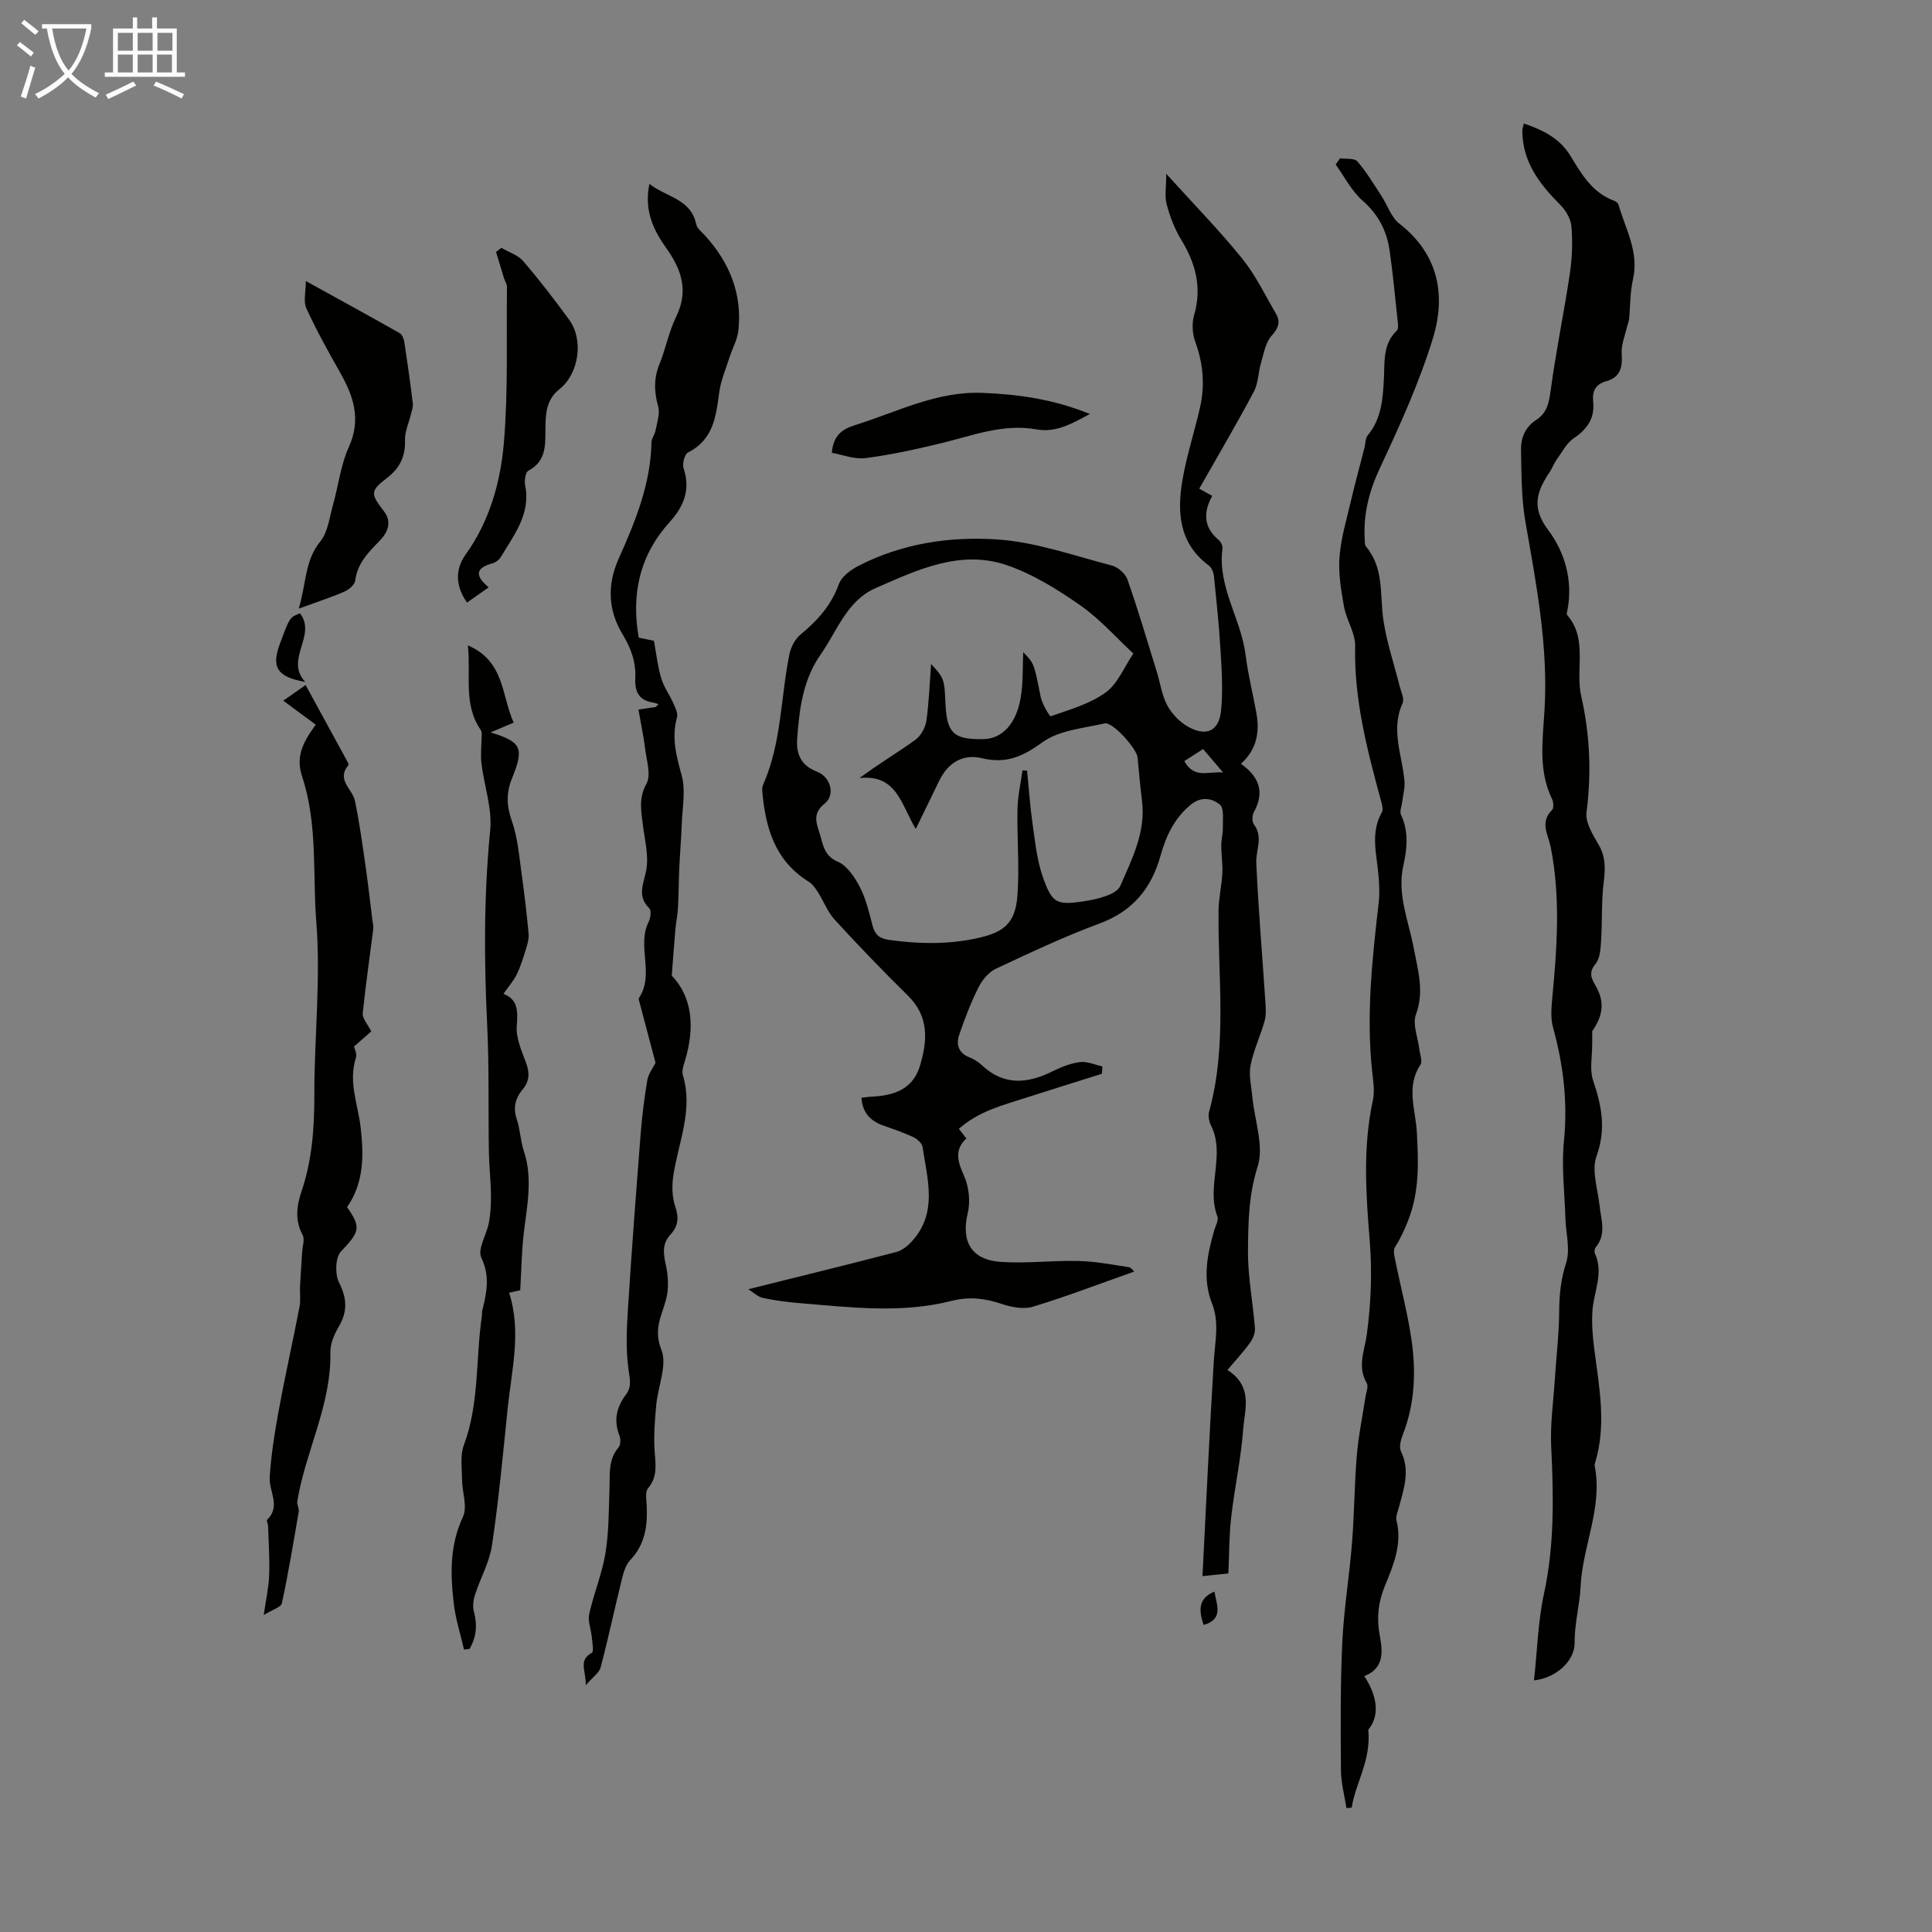
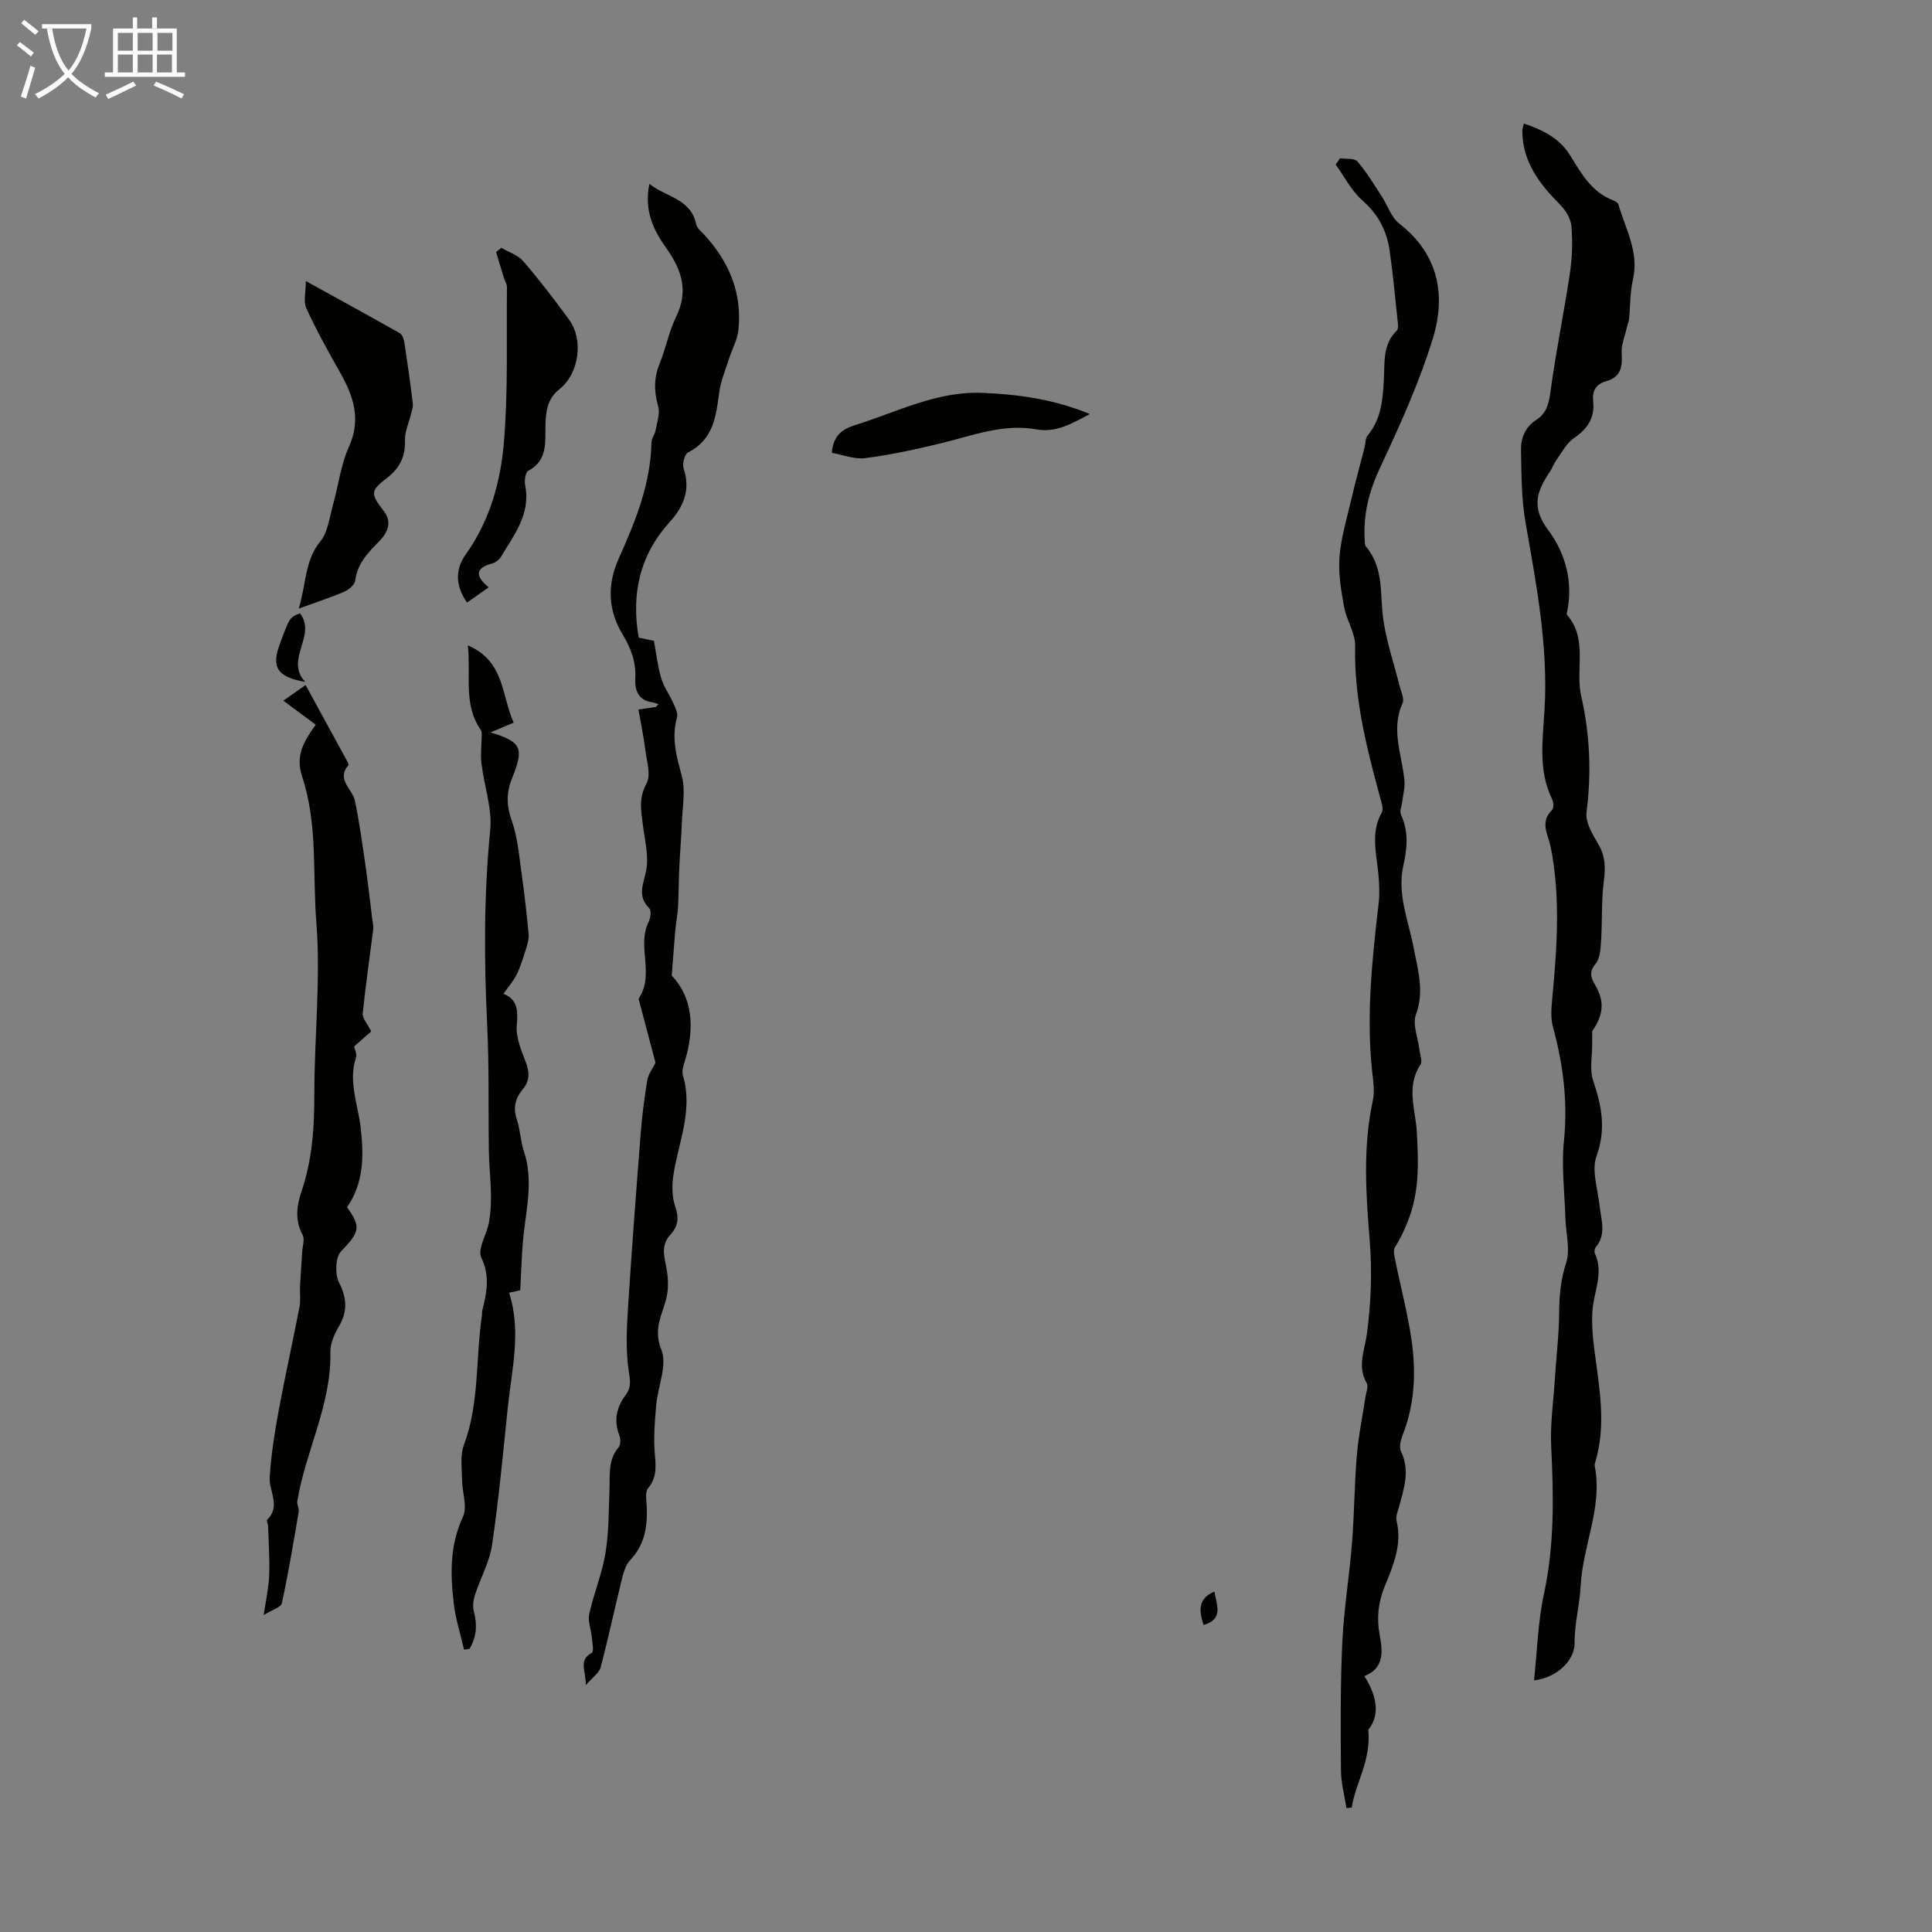
<svg xmlns="http://www.w3.org/2000/svg" enable-background="new 0 0 400 400" viewBox="0 0 400 400">
  <rect x="0" y="0" width="400" height="400" fill="#808080" stroke="none" />
  <path d="m6.4 11.7c-1-.8-1.9-1.6-2.9-2.3l.6-.7c.9.7 1.9 1.4 2.9 2.2zm-2.1 8.3c.7-2.1 1.4-4.2 2-6.4.2.1.6.3 1 .4-.7 2.3-1.3 4.4-1.9 6.4zm3-12.8c-1.1-.9-2.1-1.7-2.9-2.4l.6-.7c1 .8 2 1.5 3 2.4zm1.4-1.3v-.9h10.2v.9c-.9 4.2-2.3 7.3-4.1 9.4 1.3 1.4 3.2 2.7 5.7 4-.2.2-.4.5-.7.9-2.5-1.4-4.4-2.7-5.7-4.2-1.4 1.5-3.5 3-6.1 4.4 0 0 0 0-.1-.1-.3-.4-.5-.7-.7-.8 2.7-1.3 4.7-2.8 6.2-4.2-1.8-2.2-3-5.3-3.7-9.4zm9.2 0h-7.1c.6 3.8 1.7 6.7 3.4 8.7 1.7-2 2.9-4.8 3.7-8.7z" fill="#fafbfa" />
  <path d="m31.6 3.6h.9v2.3h4.1v9.1h1.7v.9h-16.6v-.9h1.7v-9.1h4.1v-2.3h.9v2.3h3.1v-2.3zm-4 13.3.6.8c-1.9.9-3.8 1.9-5.8 2.8-.2-.3-.3-.6-.5-.9 2-.9 3.9-1.8 5.7-2.7zm-3.2-10.1v3.7h3.1v-3.7zm0 4.5v3.7h3.1v-3.7zm4.1-4.5v3.7h3.1v-3.7zm0 4.5v3.7h3.1v-3.7zm9.1 9.1c-2.1-1.1-4.1-2-5.8-2.7l.5-.8c2.2.9 4.1 1.8 5.8 2.6zm-1.9-13.6h-3.1v3.7h3.1zm-3.2 4.5v3.7h3.1v-3.7z" fill="#fafbfa" />
  <g fill="#010100">
-     <path d="m228.13 222.32c-5.09 1.6-10.2 3.18-15.28 4.82-4.96 1.6-10.11 2.83-14.33 6.57.55.7 1 1.27 1.55 1.98-2.58 2.43-1.77 4.86-.46 7.8 1 2.25 1.33 5.28.75 7.67-1.4 5.78.67 9.67 6.81 10.1 5.32.37 10.7-.32 16.05-.19 3.51.08 7 .75 10.48 1.28.55.08.99.82 1.11.92-6.99 2.47-13.91 5.13-20.99 7.28-1.94.59-4.47.07-6.51-.61-3.47-1.15-6.62-1.54-10.36-.59-10.35 2.63-20.9 1.32-31.37.45-2.56-.21-5.12-.54-7.63-1.08-1.05-.23-1.95-1.13-3.03-1.8 10.64-2.65 20.67-5.1 30.66-7.71 1.23-.32 2.42-1.32 3.3-2.3 5.31-5.93 3.1-12.79 2.13-19.45-.11-.78-1.13-1.67-1.95-2.05-2.01-.94-4.14-1.65-6.24-2.4-2.67-.95-4.25-2.69-4.47-5.72.76-.09 1.41-.21 2.07-.24 4.55-.2 8.55-1.47 10.02-6.3 1.58-5.19 1.98-10.25-2.46-14.61-5.19-5.09-10.23-10.35-15.15-15.71-1.49-1.62-2.3-3.86-3.51-5.75-.51-.81-1.14-1.67-1.92-2.16-7.02-4.36-8.96-11.27-9.59-18.86-.04-.43.06-.91.23-1.3 3.77-8.56 3.58-17.91 5.39-26.86.3-1.49 1.16-3.18 2.3-4.12 3.53-2.89 6.37-6.07 7.97-10.49.56-1.54 2.42-2.9 4.01-3.72 8.99-4.65 18.89-6.13 28.66-5.49 8.02.52 15.9 3.35 23.78 5.39 1.28.33 2.84 1.67 3.27 2.9 2.21 6.3 4.1 12.7 6.07 19.08.73 2.34 1.05 4.88 2.18 6.99.95 1.76 2.58 3.46 4.32 4.43 3.78 2.09 6.37.91 6.81-3.29.44-4.16.14-8.42-.11-12.62-.3-5.11-.84-10.2-1.36-15.29-.08-.76-.46-1.74-1.04-2.17-6.22-4.61-6.62-11.08-5.46-17.8.87-5.05 2.5-9.97 3.63-14.98 1.03-4.57.65-9.05-.98-13.52-.61-1.67-.75-3.82-.26-5.51 1.66-5.71.36-10.69-2.63-15.6-1.37-2.25-2.36-4.82-3.04-7.37-.46-1.72-.09-3.66-.09-6.34 5.71 6.32 10.98 11.7 15.7 17.53 2.78 3.43 4.73 7.53 6.98 11.37 1.02 1.73.57 3.04-.88 4.65-1.25 1.39-1.6 3.64-2.17 5.56-.59 1.98-.56 4.24-1.5 6.01-3.56 6.69-7.41 13.23-11.3 20.08.66.37 1.57.87 2.7 1.49-1.86 3.31-1.87 6.44 1.3 9.11.46.39.88 1.21.81 1.77-1.07 7.94 3.86 14.57 4.79 22.08.49 3.98 1.49 7.9 2.21 11.86.72 3.92.22 7.56-3.18 10.65 3.88 2.74 4.92 5.96 2.68 9.99-.37.67-.41 2 .02 2.57 1.96 2.62.37 5.29.48 7.93.43 9.65 1.26 19.28 1.89 28.91.09 1.3.17 2.68-.18 3.9-.87 3.08-2.3 6.04-2.9 9.16-.4 2.08.18 4.36.38 6.54.46 4.84 2.45 10.15 1.09 14.39-1.88 5.88-1.95 11.64-2 17.46-.04 5.33 1.03 10.66 1.44 16 .08 1-.43 2.21-1.04 3.05-1.36 1.88-2.96 3.59-4.65 5.6 5.39 3.46 3.56 8.18 3.26 12.25-.45 6.12-1.79 12.17-2.49 18.27-.43 3.7-.39 7.46-.58 11.6-1 .11-2.68.28-5.36.56.77-14.97 1.44-29.79 2.35-44.6.25-4 1.18-7.93-.38-11.87-2.01-5.08-.98-10.11.46-15.11.28-.97.96-2.13.66-2.9-2.37-6.15 1.73-12.72-1.32-18.81-.42-.83-.63-2.02-.39-2.89 3.79-13.77 1.79-27.78 1.95-41.7.03-2.54.65-5.07.78-7.62.1-1.92-.22-3.86-.22-5.79 0-1.24.36-2.49.33-3.73-.04-1.63.29-3.98-.61-4.71-1.63-1.33-3.87-1.78-6.08.05-3.38 2.8-5.07 6.45-6.2 10.47-1.89 6.77-5.71 11.52-12.59 14.07-7.32 2.71-14.42 6.06-21.5 9.38-1.5.7-2.85 2.33-3.61 3.86-1.59 3.17-2.87 6.51-4.01 9.87-.67 1.95-.12 3.71 2.09 4.61.92.37 1.84.91 2.56 1.59 4.58 4.33 9.49 3.9 14.7 1.31 1.78-.89 3.74-1.66 5.69-1.91 1.47-.18 3.06.56 4.6.89.01.48-.04 1.01-.09 1.54zm6.52-87.01c-3.51-3.25-6.88-7.11-10.96-9.96-4.71-3.29-9.77-6.45-15.16-8.31-9.67-3.34-18.56.93-27.22 4.71-5.98 2.61-7.93 8.8-11.36 13.69-3.72 5.31-4.46 11.33-4.9 17.49-.23 3.18.76 5.55 4.08 6.82 2.85 1.09 3.87 4.82 1.61 6.62-2.58 2.06-1.72 4.04-1.04 6.19.71 2.22.83 4.58 3.75 5.84 1.95.84 3.53 3.24 4.59 5.29 1.27 2.45 1.9 5.24 2.61 7.94.49 1.85 1.39 2.68 3.39 2.96 5.91.83 11.71.98 17.63-.21 6.05-1.22 8.55-3 8.99-9.1.42-5.88-.12-11.82 0-17.73.05-2.69.67-5.38 1.03-8.06.32.03.64.05.96.08.36 3.64.6 7.29 1.12 10.91.54 3.73.9 7.58 2.14 11.1 1.9 5.38 2.8 5.88 8.41 5.03 2.73-.41 6.8-1.34 7.62-3.19 2.41-5.52 5.31-11.17 4.5-17.62-.37-2.99-.64-5.99-.92-8.99-.17-1.82-5.17-7.41-6.8-7.04-4.43 1.01-9.49 1.42-12.94 3.94-4.07 2.97-7.54 4.46-12.47 3.27-4.02-.96-7.07.98-8.86 4.68-1.55 3.21-3.12 6.42-4.85 9.96-3-4.92-3.86-11.37-11.65-10.53 3.99-2.96 7.9-5.27 11.57-7.92 1.13-.82 2.06-2.51 2.27-3.92.55-3.78.67-7.62.98-11.78 2.75 2.92 2.76 3.28 2.98 8.21.28 6.3 1.84 7.42 7.79 7.35 3.99-.04 6.84-3.23 7.76-8.44.56-3.16.4-6.44.55-9.56 2.31 2.37 2.23 2.38 3.6 9.19.3 1.51 1.88 4.15 2.09 4.08 3.91-1.39 8.1-2.55 11.39-4.94 2.5-1.82 3.82-5.27 5.72-8.05zm10.55 22.27c2.07 3.74 4.91 2.06 8.04 2.36-1.7-1.99-2.89-3.38-4.15-4.86-1.35.87-2.43 1.56-3.89 2.5z" />
    <path d="m329.65 213.5c0 .83-.01 1.66 0 2.49.02 2.61-.59 5.44.21 7.79 1.77 5.23 2.69 10.03.68 15.6-1.07 2.95.27 6.79.63 10.21.31 2.95 1.48 5.94-.8 8.66-.24.28-.32.94-.16 1.28 1.87 4.05-.23 7.88-.51 11.82-.19 2.69.05 5.45.4 8.14 1.01 7.78 2.52 15.53.16 23.32-.06.21-.14.45-.1.66 1.72 8.61-2.51 16.56-2.91 25-.18 3.77-1.27 7.59-1.24 11.62.03 3.9-3.93 7.32-8.41 7.82.67-6.13.81-12.17 2.07-17.97 2.18-10.1 1.99-20.18 1.49-30.37-.23-4.64.45-9.33.75-14 .3-4.66.87-9.32.9-13.98.02-3.49.34-6.72 1.44-10.12.9-2.77-.06-6.12-.15-9.22-.16-5.35-.84-10.77-.3-16.05.81-8.07-.14-15.79-2.27-23.52-.48-1.74-.36-3.73-.19-5.57 1-10.6 1.82-21.19-.29-31.76-.52-2.58-2.3-5.12.28-7.64.39-.38.32-1.62.02-2.25-2.93-5.97-1.93-12.32-1.57-18.5.78-13.2-1.7-25.99-3.95-38.87-.85-4.87-.82-9.91-.92-14.88-.06-2.5.85-4.8 3.16-6.28 2.28-1.46 2.65-3.66 3-6.25 1.09-8.07 2.76-16.05 3.96-24.1.47-3.18.58-6.48.32-9.68-.12-1.56-1.16-3.32-2.3-4.47-4.29-4.31-7.85-8.9-7.87-15.36 0-.42.17-.83.32-1.5 4.01 1.36 7.48 3.1 9.69 6.77 2.26 3.73 4.47 7.53 8.9 9.18.39.14.89.48.99.83 1.46 5.08 4.32 9.84 3 15.54-.61 2.65-.53 5.46-.8 8.19-.05.52-.29 1.01-.41 1.53-.41 1.86-1.24 3.76-1.12 5.59.19 2.8-.22 4.89-3.2 5.73-2.2.62-2.94 2.03-2.7 4.27.35 3.34-1.2 5.63-4 7.52-1.54 1.04-2.49 2.97-3.64 4.56-.52.72-.8 1.6-1.3 2.34-2.65 3.98-4.02 7.31-.34 12.17 3.38 4.48 5.14 10.43 3.95 16.54-.06.33-.23.8-.08.98 4.37 5.01 1.66 11.27 2.94 16.86 1.8 7.87 2.14 15.9 1.09 24.02-.27 2.11 1.31 4.64 2.51 6.7 1.46 2.52 1.41 4.92 1.06 7.68-.51 4.02-.29 8.13-.55 12.2-.11 1.63-.2 3.63-1.14 4.77-1.44 1.74-.95 2.92-.05 4.46 2.04 3.46 1.56 6.31-.65 9.5z" />
    <path d="m282.47 347.02c3 4.65 3 8.48.82 11.1.62 6.39-2.66 11.01-3.43 16.12-.36.04-.73.07-1.09.11-.4-2.6-1.12-5.19-1.14-7.79-.07-8.81-.13-17.63.27-26.42.32-6.91 1.47-13.78 2.02-20.69.48-6.01.49-12.06.99-18.07.34-4.07 1.18-8.09 1.79-12.14.14-.97.67-2.19.27-2.87-2.02-3.5-.44-6.7.03-10.2.86-6.38 1.11-12.97.58-19.38-.8-9.74-1.43-19.38.67-29.04.41-1.9.04-4.01-.17-6.01-1.23-11.66.02-23.21 1.36-34.77.22-1.86.12-3.77-.03-5.65-.35-4.4-1.75-8.83.68-13.12.31-.55.09-1.5-.11-2.2-2.87-10.56-5.67-21.1-5.41-32.24.06-2.69-1.8-5.36-2.3-8.13-.61-3.4-1.2-6.92-.94-10.32.3-3.93 1.48-7.8 2.38-11.66.86-3.68 1.86-7.32 2.8-10.98.22-.85.15-1.92.65-2.52 2.85-3.43 3.14-7.49 3.36-11.68.19-3.48-.28-7.2 2.68-10.03.4-.38.22-1.49.14-2.25-.51-4.78-.95-9.57-1.64-14.33-.58-4.07-2.33-7.46-5.58-10.31-2.29-2-3.75-4.95-5.58-7.48.3-.43.6-.87.9-1.3 1.23.19 2.96-.07 3.58.64 1.91 2.2 3.42 4.75 5.02 7.2 1.24 1.89 1.99 4.37 3.66 5.68 8.15 6.32 9.71 14.83 6.96 23.78-2.84 9.23-6.89 18.13-11 26.91-2.26 4.84-3.44 9.62-3.1 14.86.03.44-.01 1 .24 1.3 3.83 4.52 2.84 10.1 3.63 15.34.69 4.59 2.22 9.05 3.35 13.58.29 1.17 1.02 2.63.61 3.53-2.52 5.51-.06 10.77.39 16.13.12 1.44-.31 2.92-.48 4.39-.1.87-.56 1.9-.24 2.57 1.63 3.47 1.27 7.02.49 10.52-1.34 5.99 1.09 11.46 2.15 17.11.86 4.58 2.23 8.93.45 13.74-.75 2.03.43 4.78.71 7.2.13 1.08.69 2.48.22 3.19-3.02 4.57-1 9.29-.74 13.96.33 6.17.59 12.19-1.8 18.29-.78 2-1.6 3.76-2.74 5.54-.43.66-.08 1.92.11 2.87 1.1 5.46 2.55 10.87 3.34 16.37.94 6.57.68 13.15-1.79 19.49-.42 1.09-.85 2.63-.4 3.54 1.92 3.94.62 7.63-.38 11.39-.26.97-.75 2.05-.54 2.94 1.19 4.92-.66 9.25-2.44 13.58-1.36 3.31-1.71 6.6-1.05 10.14.64 3.34.99 6.83-3.18 8.47z" />
    <path d="m135.72 220.04c-1.09-4.09-2.2-8.28-3.3-12.46-.08-.32-.26-.77-.12-.98 3.27-4.91-.51-10.71 1.99-15.73.4-.8.6-2.36.15-2.8-2.63-2.59-1.16-5.07-.64-7.94.54-2.95-.31-6.18-.69-9.27-.36-2.93-.94-5.6.74-8.62.98-1.77.03-4.7-.26-7.08-.33-2.7-.91-5.38-1.41-8.26 1.66-.24 2.63-.38 3.59-.53.19-.19.38-.39.57-.58-.4-.12-.79-.29-1.2-.35-2.91-.44-3.75-2.36-3.61-5 .17-3.34-.88-6.22-2.63-9.11-3.01-4.98-3.25-10.23-.79-15.71 3.43-7.65 6.61-15.43 6.77-24.04.02-.83.7-1.62.85-2.47.3-1.66.96-3.5.53-5-.86-3.06-.91-5.84.3-8.8 1.3-3.2 1.94-6.7 3.45-9.79 2.59-5.28 1.09-9.72-2-14.05-2.73-3.83-4.7-7.87-3.56-13.4 3.52 2.78 8.56 3.04 9.7 8.37.18.87 1.15 1.59 1.82 2.33 5.05 5.57 7.72 12.03 6.91 19.6-.2 1.91-1.24 3.73-1.84 5.61-.77 2.42-1.81 4.82-2.14 7.3-.65 4.98-1.23 9.76-6.45 12.4-.72.36-1.23 2.38-.91 3.32 1.48 4.4-.02 7.91-2.87 11.06-6.16 6.8-8.03 14.77-6.43 23.96.81.17 1.84.38 3.15.65.47 2.52.75 5.19 1.5 7.73.53 1.82 1.74 3.44 2.52 5.2.41.92.99 2.08.76 2.92-1.19 4.2-.13 8.02.98 12.09.83 3.06.13 6.55.01 9.84-.11 3.07-.38 6.14-.52 9.21-.13 2.78-.12 5.56-.27 8.33-.08 1.44-.4 2.87-.53 4.32-.26 2.92-.46 5.85-.76 9.69 4.31 4.48 4.81 10.8 2.72 17.66-.29.95-.68 2.08-.42 2.94 2.18 7.22-.92 13.87-1.97 20.76-.32 2.09-.28 4.46.39 6.43.81 2.34.59 4.11-.99 5.82-1.73 1.88-1.49 3.86-.97 6.21.52 2.34.67 5.02.04 7.3-.94 3.43-2.62 6.15-.95 10.33 1.27 3.17-.72 7.59-1.07 11.48-.28 3.09-.53 6.22-.34 9.31.17 2.79.74 5.41-1.35 7.89-.66.78-.32 2.49-.27 3.76.18 4.13-.39 7.92-3.43 11.12-.95 1-1.39 2.62-1.74 4.04-1.5 6.05-2.79 12.14-4.37 18.16-.29 1.11-1.59 1.96-3.08 3.69.07-3.01-1.62-5.12 1.25-6.71.47-.26.09-2.16-.01-3.29-.15-1.59-.85-3.27-.53-4.73.94-4.24 2.66-8.32 3.36-12.58.72-4.36.67-8.86.84-13.3.11-3-.33-6.03 1.87-8.62.44-.52.46-1.76.18-2.47-1.22-3.12-.6-5.87 1.34-8.44 1.25-1.65.83-3.22.55-5.19-.58-4.12-.39-8.4-.12-12.59.77-12.16 1.7-24.3 2.65-36.45.29-3.67.76-7.34 1.37-10.97.23-1.24 1.11-2.35 1.69-3.52z" />
    <path d="m65.37 150.04c-2.24-1.66-4.35-3.21-6.72-4.97 1.74-1.22 3.09-2.17 4.62-3.24 2.85 5.22 5.63 10.3 8.4 15.38.21.39.61 1.04.47 1.19-2.58 3.06.83 4.94 1.34 7.38.93 4.44 1.54 8.94 2.19 13.43.54 3.74.96 7.49 1.42 11.24.08.63.26 1.28.19 1.89-.73 5.83-1.59 11.65-2.18 17.49-.1.98.94 2.07 1.76 3.71-.94.82-2.15 1.89-3.56 3.13.08.42.65 1.5.39 2.31-1.62 5.01.44 9.7.99 14.53.64 5.69.7 11.37-2.83 16.42 3.01 4.24 2.57 5.11-1.28 9.21-1.16 1.24-1.23 4.68-.37 6.4 1.65 3.29 1.78 5.99-.06 9.12-.94 1.59-1.78 3.56-1.74 5.34.22 10.87-5.15 20.44-6.85 30.84-.11.67.41 1.45.3 2.12-1.08 6.34-2.14 12.69-3.49 18.98-.18.82-1.94 1.31-3.76 2.44.46-3.2 1.04-5.73 1.13-8.27.12-3.4-.12-6.81-.23-10.21-.01-.43-.37-1.07-.21-1.24 2.93-2.82.36-5.89.55-8.82.29-4.55.99-9.09 1.82-13.58 1.33-7.25 2.95-14.44 4.35-21.68.27-1.39.04-2.86.11-4.3.12-2.37.3-4.73.44-7.1.07-1.18.58-2.61.09-3.51-1.65-3.07-1.22-6.06-.2-9.08 2.17-6.44 2.64-13.05 2.63-19.82-.02-11.96 1.35-23.99.41-35.85-.79-10.01.33-20.26-2.93-30.11-1.31-4.01-.09-6.8 2.81-10.77z" />
    <path d="m104.23 205.76c2.94 1.13 3.03 3.47 2.76 6.58-.21 2.49.98 5.19 1.91 7.67.78 2.09.76 3.81-.69 5.54-1.52 1.83-2.03 3.8-1.21 6.21.71 2.1.75 4.43 1.45 6.53 1.93 5.77.63 11.47-.03 17.22-.42 3.69-.47 7.41-.71 11.62-.23.05-1.24.28-2.31.52 2.61 8.06.52 16-.29 23.94-.97 9.44-1.85 18.91-3.24 28.3-.52 3.53-2.41 6.85-3.53 10.31-.35 1.07-.51 2.38-.23 3.44.76 2.83.53 5.37-.92 7.76-.37.04-.75.08-1.12.13-.72-3.15-1.73-6.26-2.11-9.44-.73-6.11-.88-12.13 1.89-18.05.97-2.09-.17-5.12-.19-7.72-.02-2.39-.42-5 .38-7.13 3.25-8.7 2.41-17.9 3.74-26.81.05-.33-.02-.68.06-1 .9-3.67 1.68-7.09-.19-11-.85-1.76 1.13-4.79 1.58-7.29.34-1.88.44-3.82.42-5.73-.04-2.94-.38-5.88-.43-8.82-.14-8.81.07-17.64-.36-26.44-.65-13.43-.69-26.79.63-40.2.45-4.52-1.27-9.23-1.81-13.87-.23-1.97.04-3.99.06-5.99 0-.3-.04-.67-.2-.9-3.65-5.24-2.02-11.21-2.67-17.52 7.64 3.26 6.95 10.42 9.48 15.99-1.78.76-3.19 1.35-4.79 2.03 6.43 1.96 7.01 3.19 4.44 9.53-1.19 2.94-1.16 5.59-.06 8.7 1.28 3.61 1.56 7.6 2.11 11.44.57 3.98 1 7.98 1.39 11.98.09.92-.15 1.92-.43 2.82-.58 1.89-1.15 3.8-2 5.57-.67 1.4-1.76 2.61-2.78 4.08z" />
    <path d="m63.32 58.19c6.82 3.76 13.16 7.23 19.45 10.79.53.3.85 1.25.96 1.95.64 4.2 1.23 8.41 1.74 12.63.09.71-.22 1.47-.39 2.2-.42 1.79-1.29 3.59-1.23 5.36.11 3.35-1.06 5.78-3.67 7.79-3.56 2.74-3.51 3.27-.7 6.93 1.81 2.35.71 4.52-1 6.26-2.31 2.34-4.5 4.59-4.94 8.12-.11.85-1.3 1.86-2.22 2.26-2.82 1.22-5.76 2.17-9.47 3.53 1.59-5.23 1.21-9.91 4.46-13.9 1.62-1.99 1.92-5.1 2.67-7.74 1.11-3.93 1.57-8.14 3.24-11.81 2.61-5.75.97-10.55-1.83-15.48-2.46-4.33-4.88-8.7-6.95-13.22-.67-1.42-.12-3.39-.12-5.67z" />
    <path d="m101.18 121.6c-1.67 1.18-3.07 2.17-4.49 3.16-2.46-3.54-2.45-6.93-.27-9.97 4.97-6.94 7.23-15.02 7.91-23.23.89-10.66.51-21.43.63-32.15.01-.61-.43-1.22-.62-1.84-.56-1.8-1.09-3.6-1.64-5.4.37-.29.73-.57 1.1-.86 1.53.9 3.43 1.48 4.52 2.75 3.35 3.89 6.48 7.98 9.51 12.13 3.06 4.19 2.05 11.19-2.03 14.41-2.52 1.99-2.81 4.66-2.87 7.5-.08 3.52.47 7.22-3.55 9.37-.61.32-.84 2.06-.65 3.03 1.18 5.93-2.3 10.23-5.02 14.79-.36.61-1.12 1.18-1.8 1.36-3.34.91-3.74 2.46-.73 4.95z" />
    <path d="m225.65 85.72c-3.74 1.95-6.87 3.93-11.2 3.16-6.76-1.2-13.15 1.32-19.62 2.89-5.17 1.25-10.4 2.4-15.67 3.08-2.27.29-4.71-.71-6.94-1.1.3-3.53 2.05-4.88 4.82-5.74 8.68-2.7 16.9-7.06 26.39-6.67 7.52.3 14.85 1.35 22.22 4.38z" />
    <path d="m63.2 141.19c-5.87-1.04-7.04-3.06-5.26-7.87 2.03-5.5 2.03-5.5 4.17-6.34 3.56 4.61-3.27 9.53 1.09 14.21z" />
    <path d="m251.43 329.52c.47 2.76 1.96 5.73-2.24 6.91-.91-2.8-1.31-5.43 2.24-6.91z" />
  </g>
</svg>